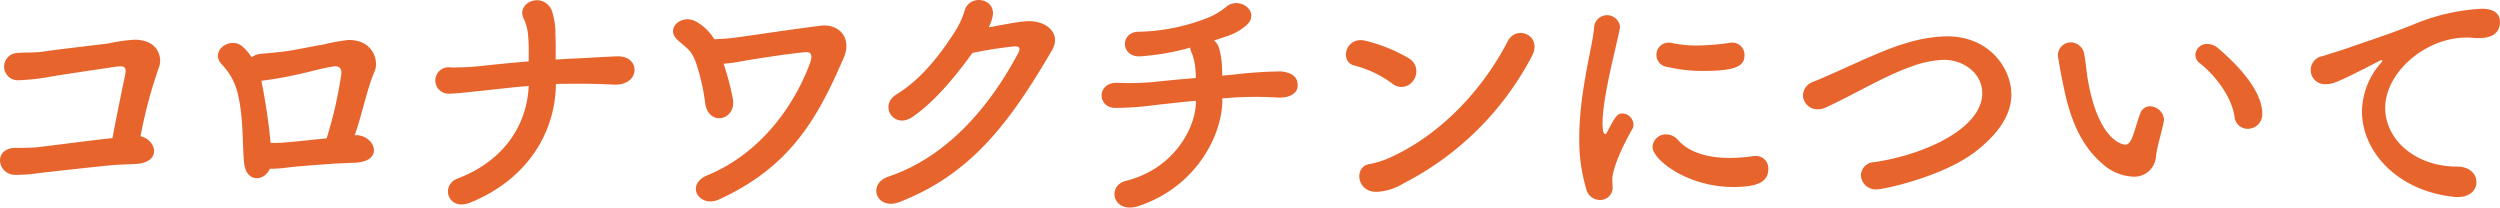
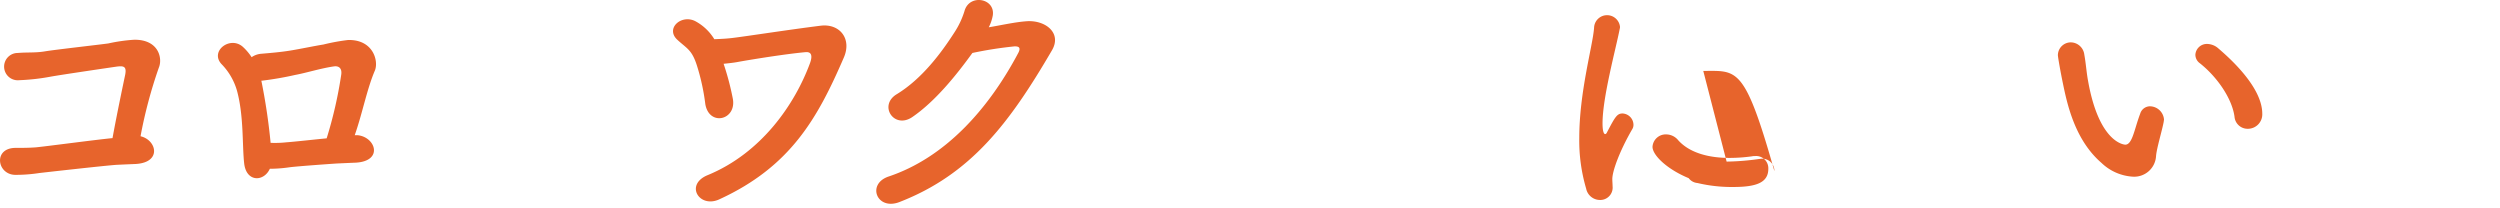
<svg xmlns="http://www.w3.org/2000/svg" width="302.54" height="25.118" viewBox="0 0 302.54 25.118">
  <g transform="translate(-808.851 -1828.56)">
    <path d="M825.276,1848.405c-.832.033-1.471.064-2.3.1-1.472.1-8.224.863-9.343.991a18.651,18.651,0,0,1-2.977.224c-2.175-.064-2.655-3.264.1-3.264.8,0,1.6,0,2.432-.064,1.088-.1,7.071-.9,9.279-1.119.512-2.817,1.28-6.463,1.536-7.68.191-1.024-.192-1.088-1.12-.96-1.536.224-6.752.992-7.968,1.216a25.857,25.857,0,0,1-3.743.416,1.652,1.652,0,1,1-.16-3.295c1.12-.1,2.111,0,3.264-.193,1.12-.192,6.527-.8,7.679-.96a20.575,20.575,0,0,1,3.136-.448c3.008-.032,3.455,2.3,2.976,3.392a56.315,56.315,0,0,0-2.208,8.287C827.8,1845.494,828.477,1848.213,825.276,1848.405Z" fill="#e7642c" />
    <path d="M852.094,1844.918c2.207.191,3.2,3.135-.193,3.327-.832.032-1.471.064-2.3.1-1.472.1-4.512.319-5.632.447a16.791,16.791,0,0,1-2.464.192c-.7,1.568-2.815,1.664-3.1-.608-.255-2.176-.032-5.7-.864-8.8a7.568,7.568,0,0,0-1.888-3.263c-1.439-1.569,1.056-3.457,2.592-2.081a6.552,6.552,0,0,1,1.056,1.249,2.344,2.344,0,0,1,1.185-.416c1.151-.1,2.3-.193,3.487-.385s2.847-.543,4.032-.736a24.266,24.266,0,0,1,2.976-.544c3.071-.064,3.712,2.592,3.231,3.711-.96,2.241-1.5,5.153-2.432,7.809Zm-11.615-6.592a72.649,72.649,0,0,1,1.12,7.52,12.838,12.838,0,0,0,1.919-.065c.928-.064,3.2-.32,4.864-.48a51.475,51.475,0,0,0,1.76-7.679c.128-.8-.288-1.12-.9-1.024-1.568.224-3.392.8-4.641,1.024a39.507,39.507,0,0,1-4.031.7Z" fill="#e7642c" />
-     <path d="M865.759,1853.077c-2.72,1.088-3.648-2.112-1.536-2.912,5.6-2.112,8.415-6.495,8.607-11.2-2.368.192-4.64.479-6.239.639-1.025.1-2.24.256-3.328.29a1.6,1.6,0,1,1,.16-3.168c.992,0,2.176-.033,3.168-.129,1.471-.16,3.84-.416,6.239-.608,0-1.183.032-2.048-.064-3.04a5.715,5.715,0,0,0-.544-2.143c-.928-1.856,2.176-3.328,3.36-1.088a8.265,8.265,0,0,1,.48,2.88c.064,1.439.032,2.175.032,3.167q.864-.048,1.632-.1c1.952-.065,4-.224,5.855-.287,1.5-.033,2.176.959,2.048,1.855s-1.024,1.632-2.464,1.569c-2.048-.1-3.808-.129-5.7-.1-.449,0-.9,0-1.344.032C876.062,1844.854,872.414,1850.389,865.759,1853.077Z" fill="#e7642c" />
    <path d="M897.534,1840.5c.481,2.592-2.847,3.392-3.327.672a25.91,25.91,0,0,0-1.024-4.7c-.608-1.889-1.184-2.017-2.336-3.073-1.568-1.408.544-3.232,2.272-2.208a6.016,6.016,0,0,1,2.176,2.113c.832-.032,1.535-.065,2.271-.16,1.6-.193,6.752-.993,10.591-1.473,2.273-.287,3.809,1.537,2.817,3.84-3.168,7.328-6.432,13.215-15.1,17.183-2.4,1.088-4.191-1.793-1.375-2.944,6.527-2.687,10.559-8.607,12.383-13.567.32-.9.16-1.375-.544-1.312-2.464.224-6.624.9-8.191,1.185-.481.095-1.121.16-1.728.223A32.408,32.408,0,0,1,897.534,1840.5Z" fill="#e7642c" />
    <path d="M919.23,1842.742c-2.207,1.471-4.095-1.44-1.855-2.784,3.1-1.888,5.439-5.088,6.943-7.424a10.193,10.193,0,0,0,1.248-2.624c.577-2.143,3.776-1.567,3.424.545a5.238,5.238,0,0,1-.48,1.407c1.536-.256,3.2-.639,4.639-.735,2.241-.129,4.225,1.439,3.008,3.519-5.151,8.832-9.823,15.007-18.462,18.367-2.752,1.055-4-2.208-1.28-3.1,6.752-2.272,12-8.031,15.679-14.975.32-.639.032-.768-.448-.768a46.994,46.994,0,0,0-5.12.8C924.606,1837.622,922.047,1840.822,919.23,1842.742Z" fill="#e7642c" />
-     <path d="M956.767,1840.982c-.128,4.032-3.136,10.112-10.016,12.479-3.264,1.119-4-2.432-1.664-3.008,5.888-1.472,8.384-6.432,8.479-9.344v-.351c-1.823.16-3.423.351-4.895.512a37.313,37.313,0,0,1-4.9.351c-2.175-.063-2.208-3.135.321-3.039a33.826,33.826,0,0,0,4.383-.1c1.376-.16,3.167-.32,5.087-.48a7.445,7.445,0,0,0-.031-.863,6.954,6.954,0,0,0-.448-2.145,1.436,1.436,0,0,1-.192-.672,29.272,29.272,0,0,1-6.08,1.057c-2.368.1-2.463-2.977-.128-2.977a23.917,23.917,0,0,0,8.416-1.727,8.621,8.621,0,0,0,2.208-1.345c1.536-1.215,4.063.608,2.463,2.209a6.69,6.69,0,0,1-2.559,1.439q-.672.241-1.441.481a1.966,1.966,0,0,1,.609.928,9.077,9.077,0,0,1,.351,2.463,8.145,8.145,0,0,1,.033.865l1.376-.129a52.89,52.89,0,0,1,5.7-.384c1.536.128,2.112.832,2.048,1.792-.032.832-.96,1.44-2.368,1.376a43.845,43.845,0,0,0-5.44,0c-.447.032-.9.064-1.311.1Z" fill="#e7642c" />
-     <path d="M977.343,1838.678a13.236,13.236,0,0,0-4.544-2.176c-1.92-.416-1.12-3.615,1.311-3.008a19.679,19.679,0,0,1,5.281,2.145,1.839,1.839,0,0,1,.544,2.591A1.727,1.727,0,0,1,977.343,1838.678Zm1.376,12.063a6.9,6.9,0,0,1-3.073,1.025c-2.656.222-3.04-3.137-.992-3.361a10.974,10.974,0,0,0,2.464-.8c5.792-2.624,10.976-7.839,14.207-14.079,1.057-2.016,4.288-.672,2.88,1.888A36.114,36.114,0,0,1,978.719,1850.741Z" fill="#e7642c" />
-     <path d="M1000.8,1851.381a20.571,20.571,0,0,1-.832-6.111c0-5.632,1.632-11.135,1.792-13.344a1.573,1.573,0,0,1,3.136-.127.775.775,0,0,1-.033.256c-.447,2.336-2.079,8.256-2.079,11.423,0,1.184.224,1.311.32,1.311.064,0,.16-.063.224-.224.991-1.887,1.216-2.272,1.888-2.272a1.391,1.391,0,0,1,1.311,1.345.985.985,0,0,1-.16.575c-1.535,2.656-2.4,5.057-2.4,6.016,0,.289.032.576.032.865a1.5,1.5,0,0,1-1.6,1.663A1.71,1.71,0,0,1,1000.8,1851.381Zm17.791-.192c-5.536,0-9.76-3.3-9.76-4.864a1.605,1.605,0,0,1,1.664-1.5,1.887,1.887,0,0,1,1.441.7c1.343,1.5,3.615,2.145,6.207,2.145a19.921,19.921,0,0,0,2.719-.192,1.508,1.508,0,0,1,.384-.033,1.478,1.478,0,0,1,1.6,1.536C1022.847,1850.645,1021.438,1851.189,1018.591,1851.189Zm-3.616-14.046a18.064,18.064,0,0,1-4.32-.481,1.474,1.474,0,0,1,.128-2.943,1.245,1.245,0,0,1,.321.031,14.96,14.96,0,0,0,3.1.32,30.616,30.616,0,0,0,3.936-.32c.095,0,.192-.031.288-.031a1.469,1.469,0,0,1,1.536,1.5C1019.967,1836.5,1019.07,1837.143,1014.975,1837.143Z" fill="#e7642c" />
-     <path d="M1035.969,1851.477a1.791,1.791,0,0,1-1.92-1.728,1.65,1.65,0,0,1,1.6-1.567c6.048-.865,13.087-4.065,13.087-8.352,0-2.368-2.208-4.031-4.671-4.031a12.538,12.538,0,0,0-4.032.863c-3.04,1.057-6.88,3.359-10.143,4.863a2.3,2.3,0,0,1-1.056.256,1.729,1.729,0,0,1-1.792-1.695,1.78,1.78,0,0,1,1.248-1.632c3.072-1.216,8.128-3.808,11.327-4.7a17.978,17.978,0,0,1,4.832-.8c5.216,0,7.808,3.937,7.808,7.04,0,2.367-1.441,4.639-4.256,6.848C1044.032,1849.941,1036.832,1851.477,1035.969,1851.477Z" fill="#e7642c" />
+     <path d="M1000.8,1851.381a20.571,20.571,0,0,1-.832-6.111c0-5.632,1.632-11.135,1.792-13.344a1.573,1.573,0,0,1,3.136-.127.775.775,0,0,1-.033.256c-.447,2.336-2.079,8.256-2.079,11.423,0,1.184.224,1.311.32,1.311.064,0,.16-.063.224-.224.991-1.887,1.216-2.272,1.888-2.272a1.391,1.391,0,0,1,1.311,1.345.985.985,0,0,1-.16.575c-1.535,2.656-2.4,5.057-2.4,6.016,0,.289.032.576.032.865a1.5,1.5,0,0,1-1.6,1.663A1.71,1.71,0,0,1,1000.8,1851.381Zm17.791-.192c-5.536,0-9.76-3.3-9.76-4.864a1.605,1.605,0,0,1,1.664-1.5,1.887,1.887,0,0,1,1.441.7c1.343,1.5,3.615,2.145,6.207,2.145a19.921,19.921,0,0,0,2.719-.192,1.508,1.508,0,0,1,.384-.033,1.478,1.478,0,0,1,1.6,1.536C1022.847,1850.645,1021.438,1851.189,1018.591,1851.189Za18.064,18.064,0,0,1-4.32-.481,1.474,1.474,0,0,1,.128-2.943,1.245,1.245,0,0,1,.321.031,14.96,14.96,0,0,0,3.1.32,30.616,30.616,0,0,0,3.936-.32c.095,0,.192-.031.288-.031a1.469,1.469,0,0,1,1.536,1.5C1019.967,1836.5,1019.07,1837.143,1014.975,1837.143Z" fill="#e7642c" />
    <path d="M1066.975,1849.941a5.987,5.987,0,0,1-3.808-1.664c-3.231-2.783-4.159-7.135-4.672-9.631-.256-1.216-.607-3.167-.607-3.423a1.569,1.569,0,0,1,1.6-1.536,1.676,1.676,0,0,1,1.6,1.5c.191,1.025.256,2.113.447,3.136,1.313,7.455,4.32,7.743,4.512,7.743.32,0,.608-.256.9-1.024s.512-1.7.9-2.719a1.249,1.249,0,0,1,1.183-.9,1.737,1.737,0,0,1,1.7,1.6c0,.1-.032.16-.032.256-.192,1.057-.833,3.137-.928,4.129A2.648,2.648,0,0,1,1066.975,1849.941Zm12.287-7.263c-.288-2.145-2.048-4.768-4.192-6.463a1.282,1.282,0,0,1-.544-1.025,1.392,1.392,0,0,1,1.441-1.311,2.089,2.089,0,0,1,1.344.543c1.343,1.152,5.311,4.672,5.311,7.9a1.747,1.747,0,0,1-1.76,1.823A1.587,1.587,0,0,1,1079.262,1842.678Z" fill="#e7642c" />
-     <path d="M1106.335,1852.4h-.32c-6.944-.638-11.327-5.439-11.327-10.367a9.006,9.006,0,0,1,2.3-5.855.651.651,0,0,0,.159-.287.068.068,0,0,0-.063-.065,1.1,1.1,0,0,0-.32.128c-5.024,2.592-5.632,2.784-6.335,2.784a1.713,1.713,0,0,1-.481-3.392c.672-.223,2.5-.768,3.456-1.12,1.5-.543,4.159-1.376,7.327-2.624a24.458,24.458,0,0,1,8.48-1.983c1.6,0,2.176.735,2.176,1.567,0,1.632-1.344,1.984-2.56,1.984a6.1,6.1,0,0,1-.736-.031,5.987,5.987,0,0,0-.768-.033c-4.96,0-9.823,4.224-9.823,8.511,0,3.84,3.647,7.1,8.671,7.1,1.6,0,2.368.928,2.368,1.888C1108.543,1851.51,1107.807,1852.4,1106.335,1852.4Z" fill="#e7642c" />
  </g>
</svg>